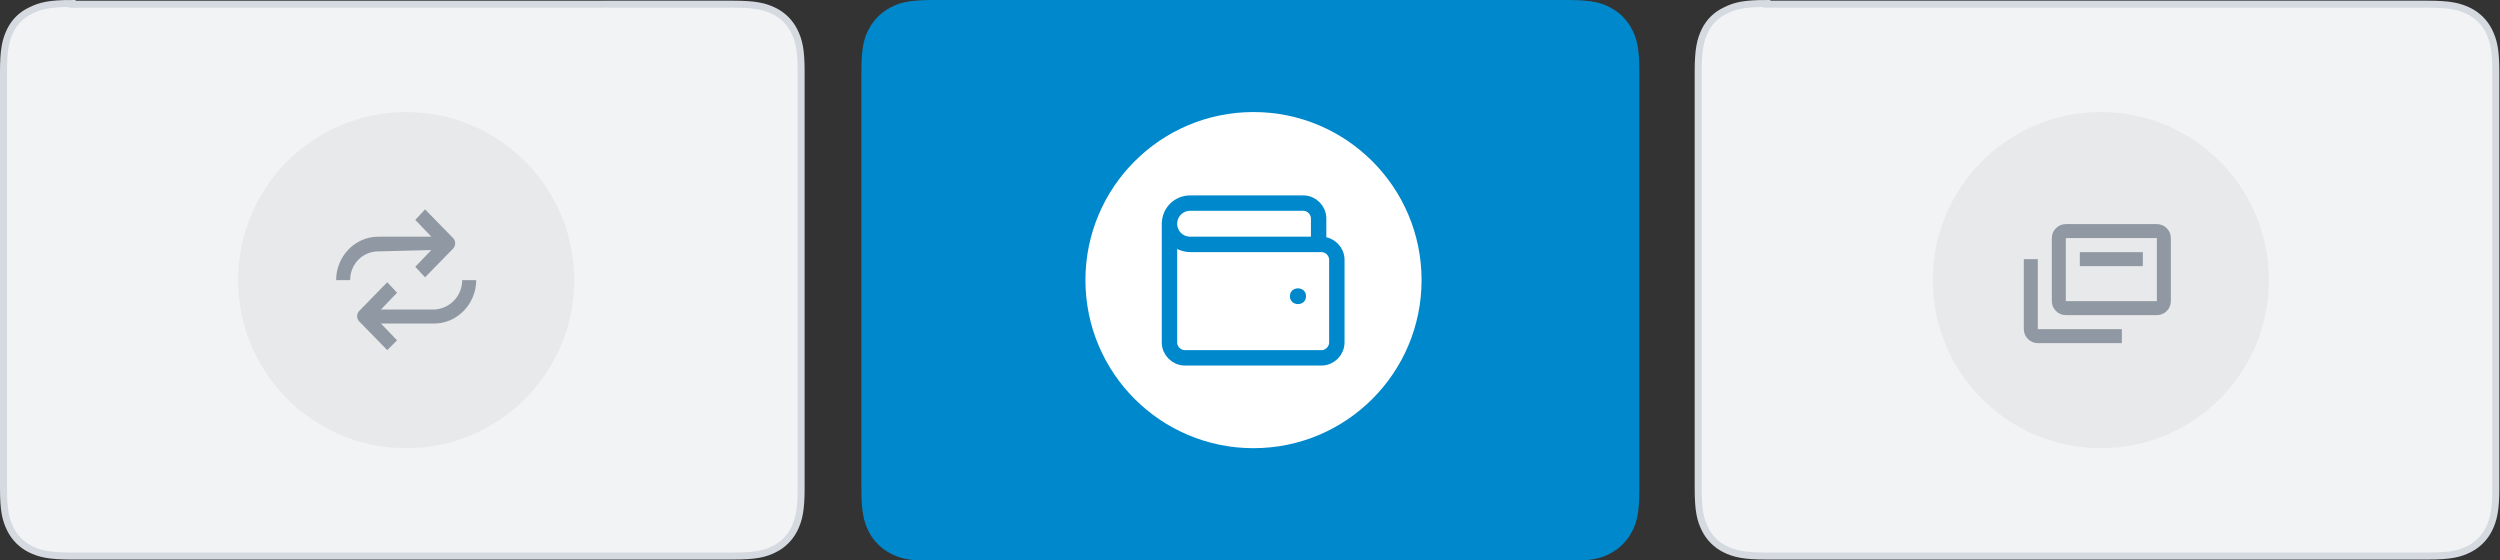
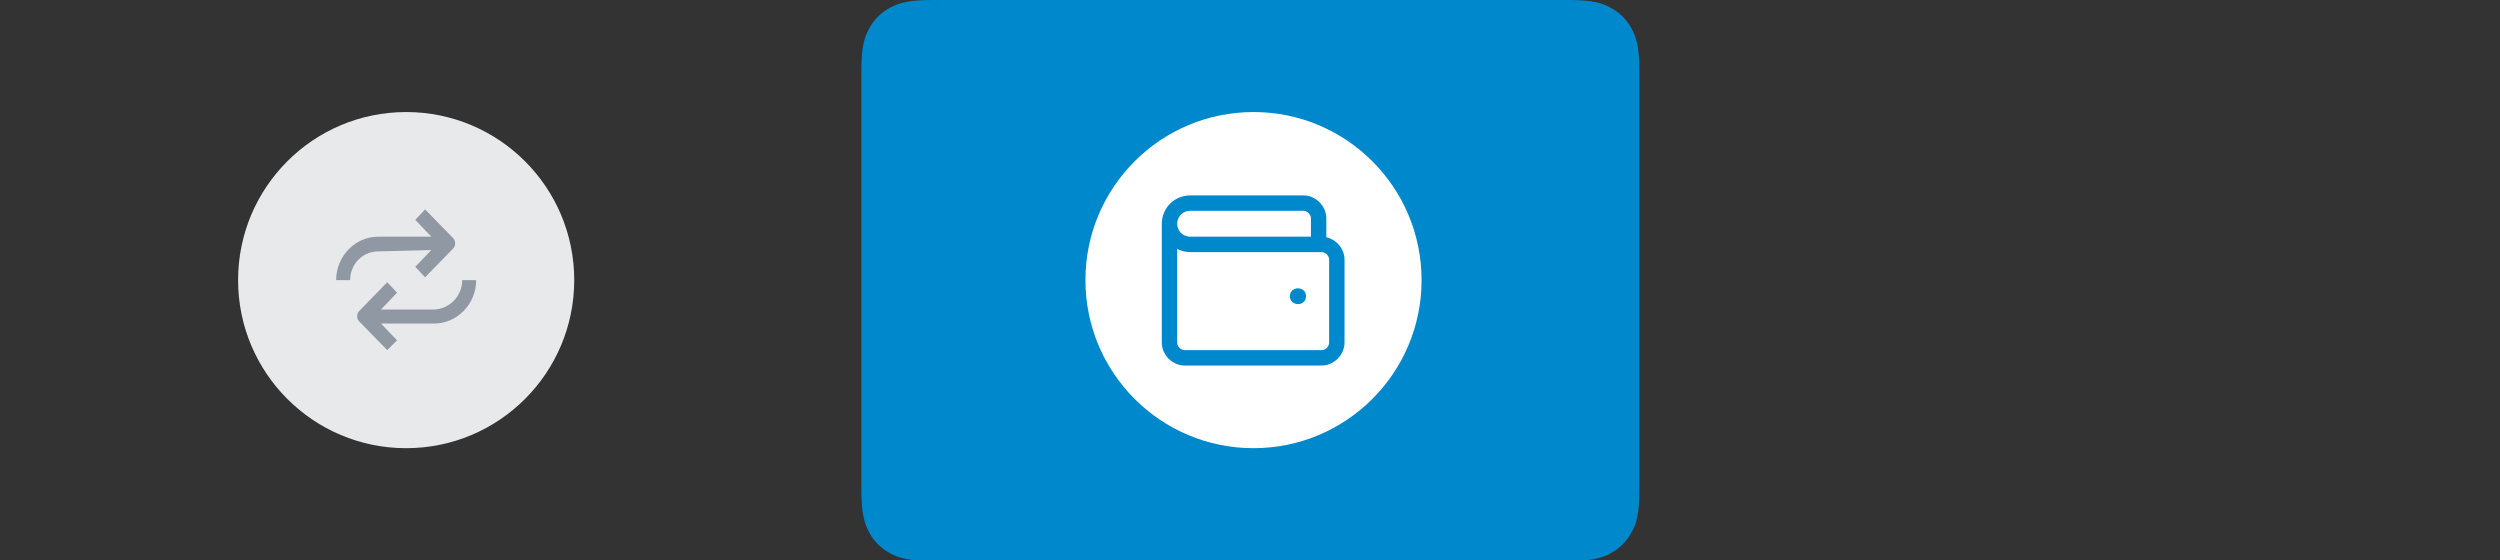
<svg xmlns="http://www.w3.org/2000/svg" id="Layer_1" data-name="Layer 1" version="1.1" viewBox="0 0 357 80">
  <rect x="0" y="0" width="357" height="80" fill="#333333" stroke="none" />
  <defs>
    <style>
      .cls-1 {
        fill: #e8e9eb;
      }

      .cls-1, .cls-2, .cls-3, .cls-4, .cls-5, .cls-6 {
        stroke-width: 0px;
      }

      .cls-7 {
        clip-path: url(#clippath);
      }

      .cls-2, .cls-8 {
        fill: none;
      }

      .cls-3, .cls-5 {
        fill: #08c;
      }

      .cls-8 {
        stroke: #08c;
        stroke-linecap: round;
        stroke-linejoin: round;
        stroke-width: 2.2px;
      }

      .cls-4 {
        fill: #9099a3;
      }

      .cls-4, .cls-5, .cls-9 {
        fill-rule: evenodd;
      }

      .cls-9 {
        fill: #f2f3f5;
        stroke: #d5d9e0;
      }

      .cls-6 {
        fill: #fff;
      }
    </style>
    <clipPath id="clippath">
      <rect class="cls-2" x="165.9" y="27.8" width="26.1" height="24.4" />
    </clipPath>
  </defs>
  <g>
-     <path class="cls-9" d="M10.3.5c-3.2,0-4.5.3-5.9,1-1.3.6-2.3,1.6-2.9,2.8-.7,1.4-1,2.8-1,5.9v59.5c0,3.2.3,4.5,1,5.9.6,1.2,1.6,2.2,2.8,2.8,1.4.7,2.8,1,5.9,1h94.5c3.2,0,4.5-.3,5.9-1,1.2-.6,2.2-1.6,2.8-2.8.7-1.4,1-2.8,1-5.9V10.3c0-3.2-.3-4.5-1-5.9-.6-1.2-1.6-2.2-2.8-2.8-1.4-.7-2.8-1-5.9-1H10.3Z" />
    <circle class="cls-1" cx="58" cy="40" r="24" />
    <path class="cls-4" d="M54,35.9c-2.2,0-4,1.8-4,4.1h-2c0-3.4,2.7-6.2,6-6.2h7.6l-2.3-2.4,1.4-1.5,4,4.1c.4.4.4,1.1,0,1.5l-4,4.1-1.4-1.5,2.3-2.4-7.6.2h0ZM66,40h2c0,3.4-2.7,6.2-6,6.2h-7.6l2.3,2.4-1.4,1.4-4-4.1c-.4-.4-.4-1.1,0-1.5l4-4.1,1.4,1.5-2.3,2.4h7.6c2.2-.1,4-1.9,4-4.2Z" />
    <g>
      <path class="cls-5" d="M133.3,0h90.5c3.6,0,4.9.4,6.2,1.1,1.3.7,2.3,1.7,3,3s1.1,2.6,1.1,6.2v59.5c0,3.6-.4,4.9-1.1,6.2-.7,1.3-1.7,2.3-3,3s-2.6,1.1-6.2,1.1h-90.5c-3.6,0-4.9-.4-6.2-1.1-1.3-.7-2.3-1.7-3-3-.7-1.4-1.1-2.7-1.1-6.3V10.3c0-3.6.4-4.9,1.1-6.2.7-1.3,1.7-2.3,3-3,1.3-.7,2.6-1.1,6.2-1.1Z" />
      <circle class="cls-6" cx="179" cy="40" r="24" />
    </g>
    <g>
-       <path class="cls-9" d="M252.3.5c-3.2,0-4.5.3-5.9,1-1.3.6-2.3,1.6-2.9,2.8-.7,1.4-1,2.8-1,5.9v59.5c0,3.2.3,4.5,1,5.9.6,1.2,1.6,2.2,2.8,2.8,1.4.7,2.8,1,5.9,1h94.5c3.2,0,4.5-.3,5.9-1,1.2-.6,2.2-1.6,2.8-2.8.7-1.4,1-2.8,1-5.9V10.3c0-3.2-.3-4.5-1-5.9-.6-1.2-1.6-2.2-2.8-2.8-1.4-.7-2.8-1-5.9-1h-94.4Z" />
-       <circle class="cls-1" cx="300" cy="40" r="24" />
-       <path class="cls-4" d="M303,49h-12c-1.1,0-2-.9-2-2v-10h2v10h12v2ZM295,34v9h13v-9h-13ZM308,45h-13c-1.1,0-2-.9-2-2v-9c0-1.1.9-2,2-2h13c1.1,0,2,.9,2,2v9c0,1.1-.9,2-2,2ZM306,38h-9v-2h9v2Z" />
-     </g>
+       </g>
  </g>
  <g class="cls-7">
    <g>
      <path class="cls-3" d="M186.5,42.3c0-1.5-2.3-1.5-2.3,0,0,1.5,2.3,1.5,2.3,0Z" />
      <path class="cls-8" d="M188.3,33.8v-2.6c0-1.2-1-2.2-2.2-2.2h-16.1c-1.7,0-3,1.3-3,3M167,31.9c0,1.7,1.3,3,3,3h18.7c1.2,0,2.2,1,2.2,2.2v11.8c0,1.2-1,2.2-2.2,2.2h-19.5c-1.2,0-2.2-1-2.2-2.2v-17Z" />
    </g>
  </g>
</svg>